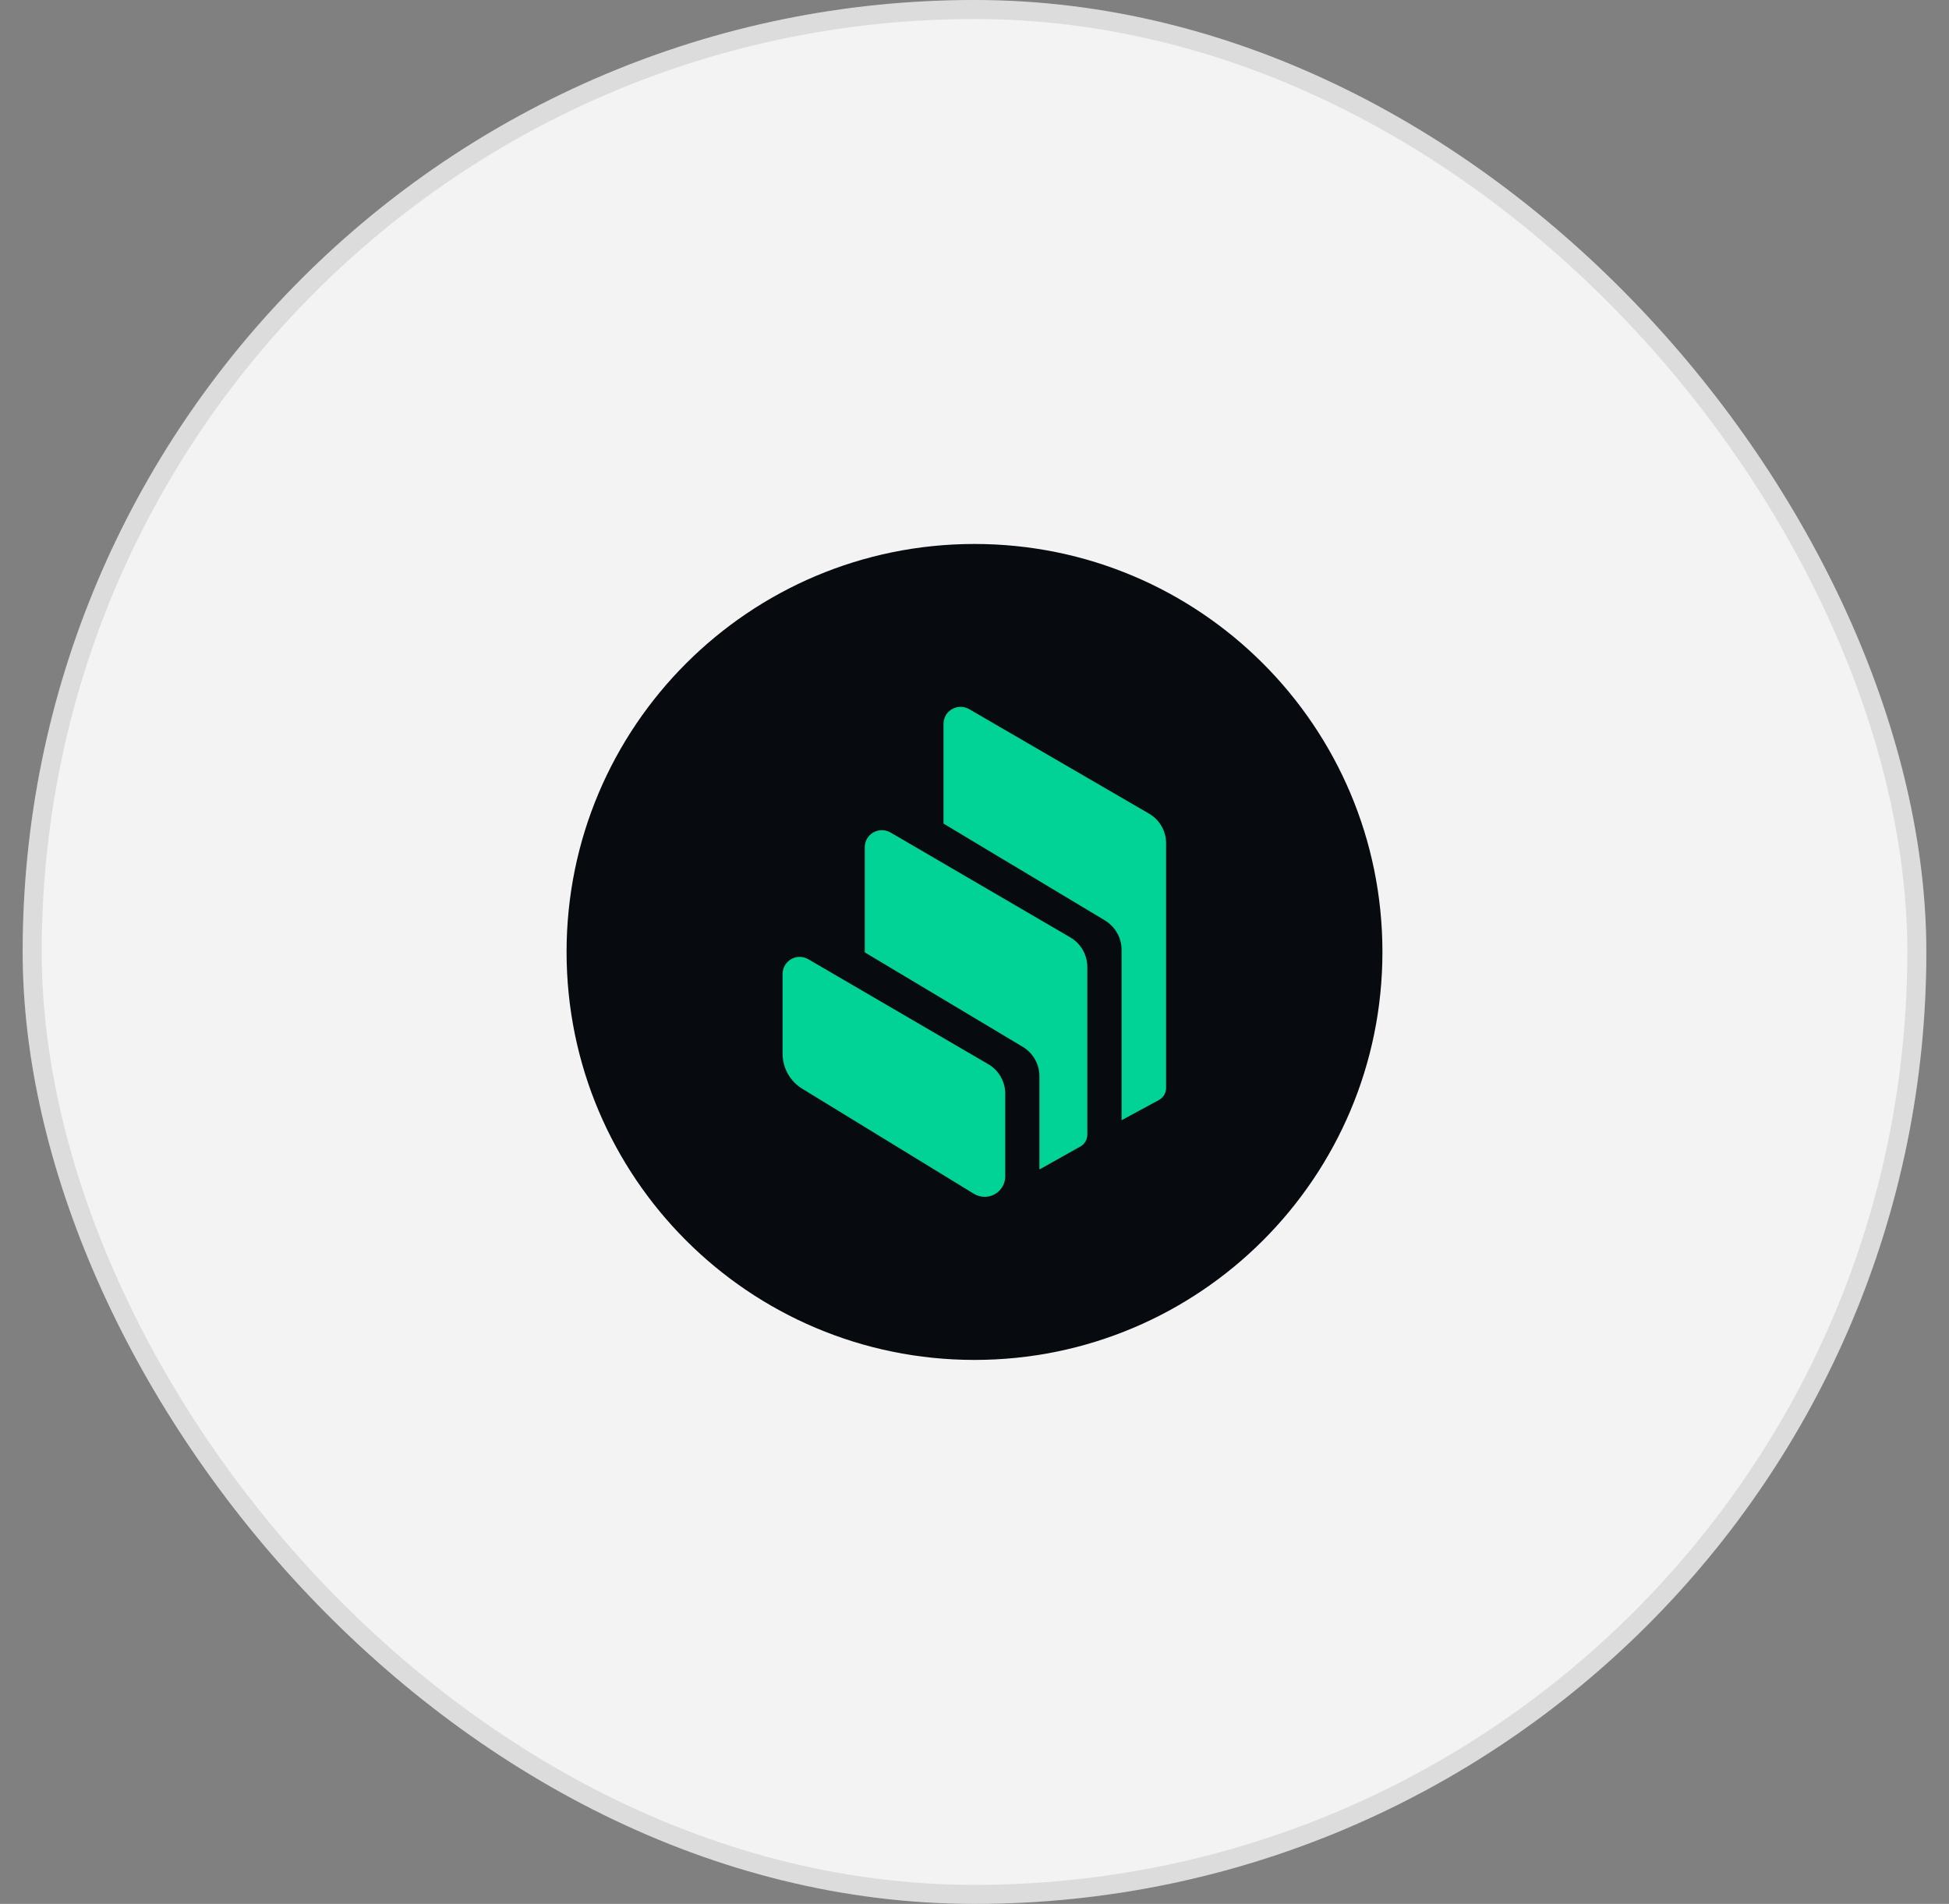
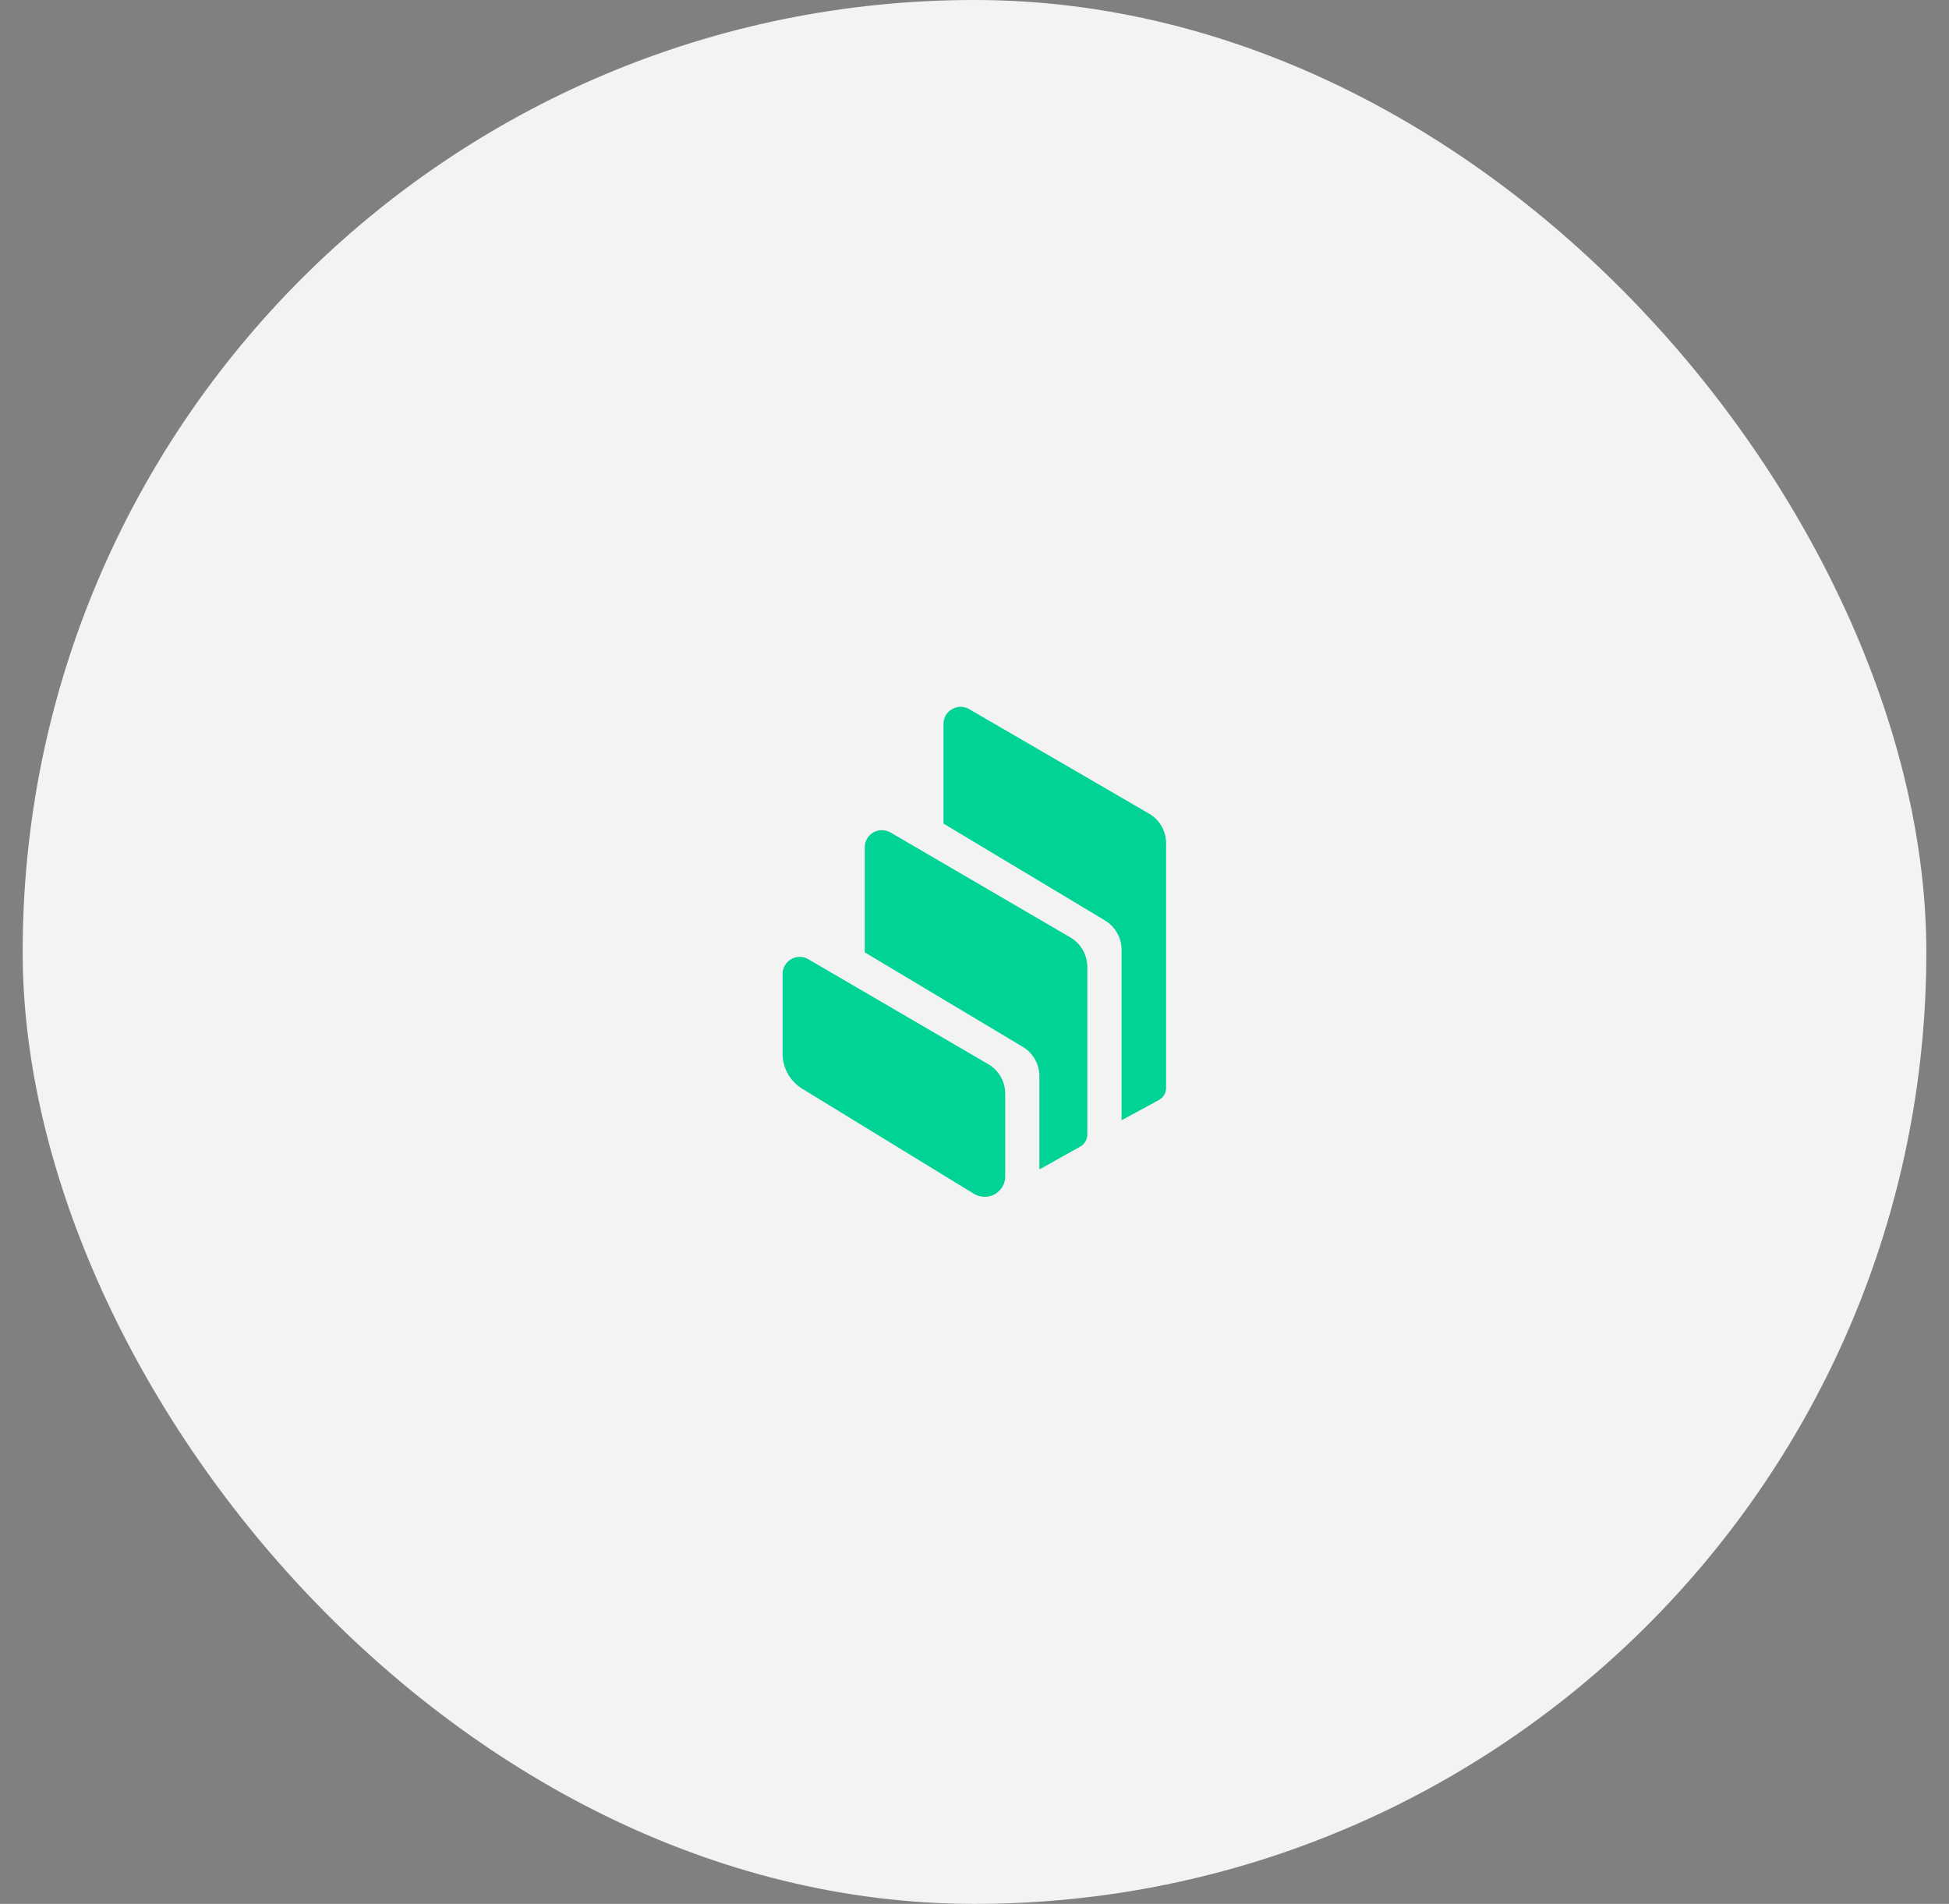
<svg xmlns="http://www.w3.org/2000/svg" width="43" height="42" viewBox="0 0 43 42" fill="none">
  <rect x="0" y="0" width="43" height="42" fill="#808080" stroke="none" />
  <rect x="0.5" width="42" height="42" rx="21" fill="#F3F3F3" />
-   <rect x="0.71" y="0.21" width="41.58" height="41.58" rx="20.79" stroke="#0F0F0F" stroke-opacity="0.1" stroke-width="0.42" />
  <g clip-path="url(#clip0_10740_48021)">
-     <path d="M21.5 30C26.471 30 30.5 25.971 30.5 21C30.5 16.029 26.471 12 21.5 12C16.529 12 12.5 16.029 12.5 21C12.5 25.971 16.529 30 21.5 30Z" fill="#070A0E" />
-     <path fill-rule="evenodd" clip-rule="evenodd" d="M17.699 24.017C17.43 23.853 17.266 23.56 17.266 23.245V21.486C17.266 21.278 17.436 21.108 17.645 21.109C17.711 21.109 17.777 21.127 17.834 21.161L21.802 23.475C22.035 23.61 22.178 23.858 22.178 24.127V25.949C22.179 26.199 21.976 26.402 21.726 26.402C21.642 26.402 21.559 26.379 21.488 26.336L17.699 24.017ZM23.614 20.679C23.846 20.814 23.989 21.064 23.989 21.332V25.029C23.989 25.138 23.931 25.239 23.836 25.292L22.967 25.78C22.956 25.787 22.945 25.791 22.932 25.795V23.742C22.932 23.476 22.793 23.23 22.564 23.093L19.079 21.009V18.691C19.079 18.482 19.249 18.313 19.458 18.314C19.525 18.314 19.59 18.332 19.648 18.365L23.614 20.679ZM25.351 17.949C25.584 18.084 25.727 18.333 25.727 18.602V24.002C25.727 24.113 25.665 24.214 25.568 24.267L24.745 24.712V20.953C24.745 20.687 24.605 20.442 24.378 20.305L20.816 18.168V15.97C20.816 15.904 20.834 15.838 20.866 15.78C20.972 15.601 21.203 15.539 21.383 15.644L25.351 17.949Z" fill="#00D395" />
+     <path fill-rule="evenodd" clip-rule="evenodd" d="M17.699 24.017C17.43 23.853 17.266 23.56 17.266 23.245V21.486C17.266 21.278 17.436 21.108 17.645 21.109C17.711 21.109 17.777 21.127 17.834 21.161L21.802 23.475C22.035 23.61 22.178 23.858 22.178 24.127V25.949C22.179 26.199 21.976 26.402 21.726 26.402C21.642 26.402 21.559 26.379 21.488 26.336L17.699 24.017ZM23.614 20.679C23.846 20.814 23.989 21.064 23.989 21.332V25.029C23.989 25.138 23.931 25.239 23.836 25.292C22.956 25.787 22.945 25.791 22.932 25.795V23.742C22.932 23.476 22.793 23.23 22.564 23.093L19.079 21.009V18.691C19.079 18.482 19.249 18.313 19.458 18.314C19.525 18.314 19.59 18.332 19.648 18.365L23.614 20.679ZM25.351 17.949C25.584 18.084 25.727 18.333 25.727 18.602V24.002C25.727 24.113 25.665 24.214 25.568 24.267L24.745 24.712V20.953C24.745 20.687 24.605 20.442 24.378 20.305L20.816 18.168V15.97C20.816 15.904 20.834 15.838 20.866 15.78C20.972 15.601 21.203 15.539 21.383 15.644L25.351 17.949Z" fill="#00D395" />
  </g>
  <defs>
    <clipPath id="clip0_10740_48021">
      <rect width="18" height="18" fill="white" transform="translate(12.5 12)" />
    </clipPath>
  </defs>
</svg>